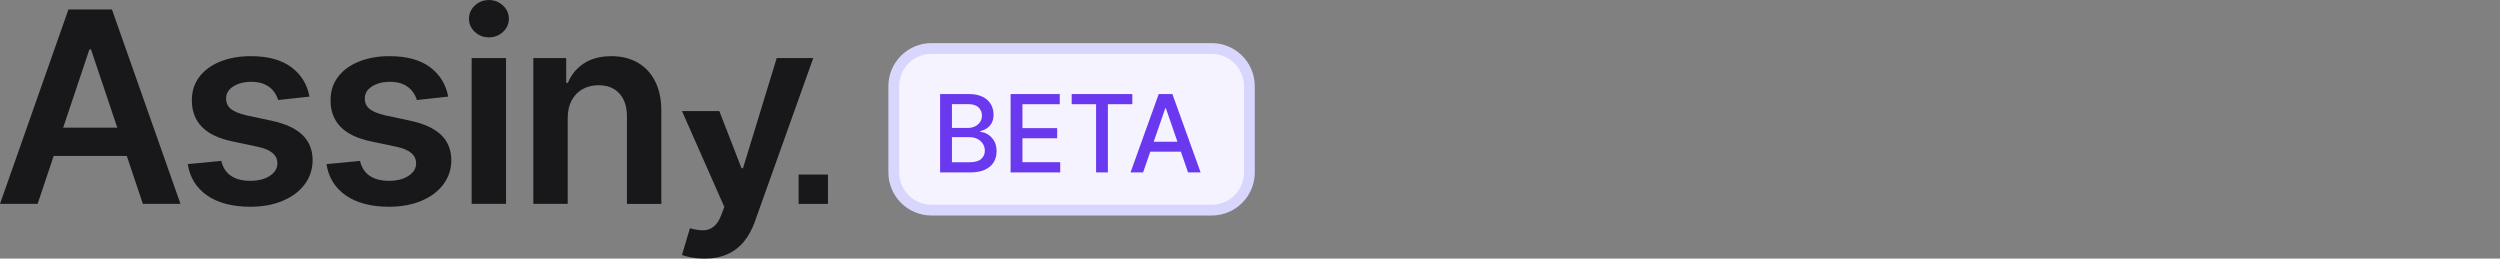
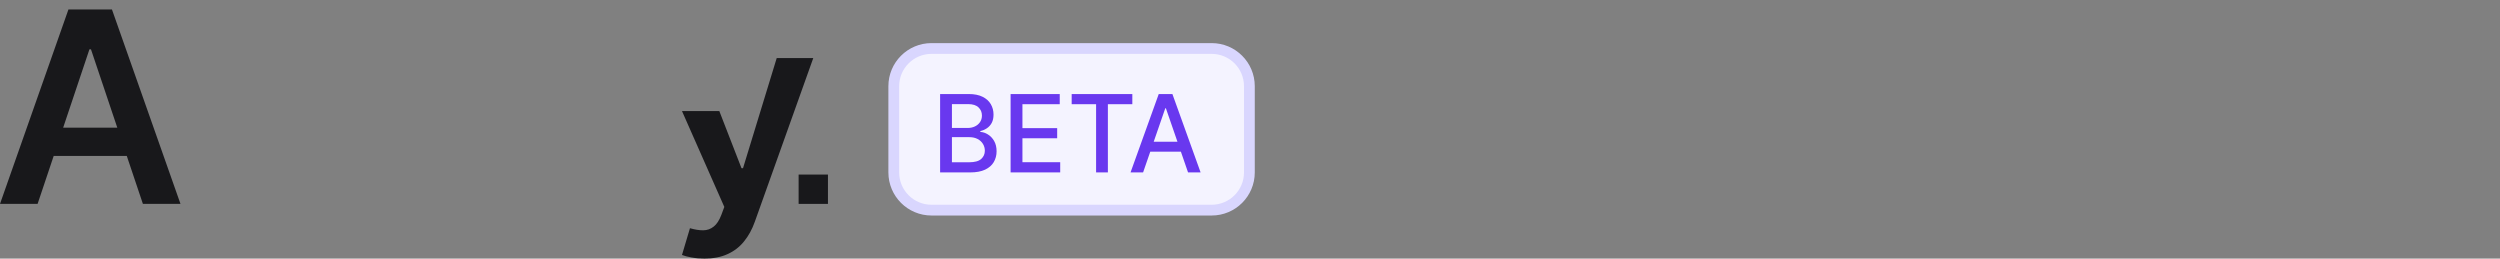
<svg xmlns="http://www.w3.org/2000/svg" width="232" height="24" viewBox="0 0 232 24" fill="none">
  <rect x="0" y="0" width="232" height="24" fill="#808080" stroke="none" />
  <g clip-path="url(#clip0_19891_1027)">
    <path d="M13.26 18.921H16.749L10.388 0.876H6.352L0 18.921H3.489L4.982 14.472H11.766L13.261 18.921H13.26ZM5.862 11.845L8.3 4.576H8.441L10.884 11.845H5.862Z" fill="#18181B" />
-     <path d="M28.719 8.965L25.811 9.282C25.729 8.989 25.585 8.713 25.38 8.454C25.18 8.195 24.909 7.988 24.57 7.829C24.229 7.67 23.811 7.591 23.318 7.591C22.655 7.591 22.096 7.735 21.644 8.023C21.197 8.31 20.977 8.684 20.983 9.141C20.977 9.535 21.121 9.855 21.415 10.101C21.715 10.348 22.208 10.551 22.895 10.71L25.204 11.203C26.485 11.479 27.436 11.916 28.059 12.516C28.687 13.115 29.005 13.899 29.011 14.868C29.005 15.72 28.755 16.472 28.262 17.124C27.774 17.77 27.096 18.276 26.227 18.639C25.358 19.004 24.359 19.186 23.231 19.186C21.575 19.186 20.241 18.839 19.231 18.146C18.221 17.447 17.619 16.475 17.425 15.23L20.536 14.93C20.677 15.542 20.976 16.002 21.435 16.314C21.893 16.625 22.489 16.78 23.223 16.78C23.957 16.78 24.588 16.625 25.047 16.314C25.512 16.002 25.743 15.618 25.743 15.16C25.743 14.772 25.593 14.452 25.294 14.2C25 13.947 24.542 13.754 23.919 13.619L21.611 13.134C20.312 12.864 19.352 12.409 18.73 11.769C18.107 11.122 17.799 10.306 17.805 9.319C17.799 8.485 18.025 7.763 18.483 7.151C18.948 6.535 19.59 6.059 20.413 5.724C21.241 5.383 22.196 5.212 23.277 5.212C24.863 5.212 26.111 5.55 27.022 6.225C27.938 6.901 28.505 7.815 28.722 8.966L28.719 8.965Z" fill="#18181B" />
-     <path d="M41.592 8.965L38.684 9.282C38.602 8.989 38.458 8.713 38.252 8.454C38.052 8.195 37.782 7.988 37.442 7.829C37.101 7.67 36.684 7.591 36.19 7.591C35.527 7.591 34.969 7.735 34.516 8.023C34.069 8.31 33.85 8.684 33.856 9.141C33.85 9.535 33.994 9.855 34.287 10.101C34.587 10.348 35.081 10.551 35.768 10.71L38.076 11.203C39.357 11.479 40.308 11.916 40.931 12.516C41.56 13.115 41.877 13.899 41.883 14.868C41.877 15.72 41.628 16.472 41.134 17.124C40.647 17.77 39.968 18.276 39.099 18.639C38.23 19.004 37.231 19.186 36.103 19.186C34.447 19.186 33.114 18.839 32.104 18.146C31.094 17.447 30.491 16.475 30.297 15.23L33.408 14.93C33.549 15.542 33.849 16.002 34.307 16.314C34.766 16.625 35.362 16.78 36.095 16.78C36.829 16.78 37.461 16.625 37.919 16.314C38.384 16.002 38.616 15.618 38.616 15.16C38.616 14.772 38.466 14.452 38.166 14.2C37.873 13.947 37.414 13.754 36.792 13.619L34.483 13.134C33.184 12.864 32.224 12.409 31.602 11.769C30.98 11.122 30.671 10.306 30.677 9.319C30.671 8.485 30.897 7.763 31.355 7.151C31.82 6.535 32.462 6.059 33.285 5.724C34.114 5.383 35.069 5.212 36.149 5.212C37.736 5.212 38.983 5.55 39.894 6.225C40.81 6.901 41.378 7.815 41.595 8.966L41.592 8.965Z" fill="#18181B" />
-     <path d="M43.769 18.921V5.387H46.958V18.921H43.769ZM45.372 3.466C44.866 3.466 44.432 3.299 44.068 2.964C43.703 2.623 43.522 2.215 43.522 1.739C43.522 1.264 43.703 0.849 44.068 0.514C44.432 0.174 44.867 0.003 45.372 0.003C45.876 0.003 46.318 0.174 46.675 0.514C47.04 0.849 47.222 1.258 47.222 1.739C47.222 2.221 47.04 2.623 46.675 2.964C46.317 3.299 45.882 3.466 45.372 3.466Z" fill="#18181B" />
-     <path d="M52.683 10.992V18.921H49.493V5.387H52.542V7.687H52.701C53.013 6.929 53.508 6.327 54.189 5.881C54.877 5.434 55.726 5.212 56.736 5.212C57.67 5.212 58.483 5.411 59.176 5.811C59.875 6.211 60.416 6.789 60.797 7.547C61.185 8.305 61.376 9.224 61.37 10.305V18.922H58.18V10.799C58.18 9.894 57.945 9.186 57.475 8.675C57.01 8.164 56.368 7.909 55.545 7.909C54.987 7.909 54.491 8.032 54.056 8.278C53.628 8.519 53.29 8.869 53.043 9.327C52.803 9.786 52.682 10.34 52.682 10.993L52.683 10.992Z" fill="#18181B" />
    <path d="M65.367 23.996C64.932 23.996 64.53 23.961 64.16 23.89C63.795 23.825 63.505 23.749 63.288 23.661L64.028 21.177C64.493 21.312 64.906 21.377 65.271 21.371C65.635 21.365 65.955 21.25 66.231 21.027C66.513 20.809 66.75 20.446 66.944 19.934L67.217 19.203L63.287 10.304H66.751L68.811 15.609H68.952L72.08 5.388H75.472L70.053 20.561C69.8 21.277 69.465 21.891 69.048 22.401C68.631 22.919 68.12 23.312 67.514 23.582C66.915 23.859 66.199 23.997 65.365 23.997L65.367 23.996Z" fill="#18181B" />
    <path d="M76.834 16.199H74.112V18.921H76.834V16.199Z" fill="#18181B" />
    <path d="M82.942 8C82.942 6.067 84.51 4.5 86.442 4.5H112.443C114.376 4.5 115.943 6.067 115.943 8V16C115.943 17.933 114.376 19.5 112.443 19.5H86.442C84.51 19.5 82.942 17.933 82.942 16V8Z" fill="#F4F3FF" />
    <path d="M82.942 8C82.942 6.067 84.51 4.5 86.442 4.5H112.443C114.376 4.5 115.943 6.067 115.943 8V16C115.943 17.933 114.376 19.5 112.443 19.5H86.442C84.51 19.5 82.942 17.933 82.942 16V8Z" stroke="#D9D6FE" />
    <path d="M87.242 16V8.727H89.905C90.421 8.727 90.848 8.812 91.187 8.983C91.525 9.151 91.779 9.38 91.947 9.668C92.115 9.955 92.199 10.278 92.199 10.638C92.199 10.941 92.143 11.197 92.032 11.405C91.921 11.611 91.772 11.777 91.585 11.902C91.4 12.025 91.196 12.115 90.974 12.172V12.243C91.215 12.255 91.451 12.333 91.68 12.477C91.912 12.619 92.104 12.822 92.256 13.085C92.407 13.347 92.483 13.667 92.483 14.043C92.483 14.415 92.395 14.749 92.22 15.045C92.047 15.338 91.78 15.572 91.418 15.744C91.055 15.915 90.593 16 90.029 16H87.242ZM88.339 15.059H89.923C90.448 15.059 90.825 14.957 91.052 14.754C91.279 14.55 91.393 14.296 91.393 13.99C91.393 13.76 91.335 13.55 91.219 13.358C91.103 13.166 90.937 13.014 90.722 12.9C90.509 12.786 90.255 12.729 89.962 12.729H88.339V15.059ZM88.339 11.874H89.809C90.055 11.874 90.276 11.826 90.473 11.732C90.672 11.637 90.829 11.504 90.945 11.334C91.064 11.161 91.123 10.957 91.123 10.723C91.123 10.422 91.018 10.17 90.807 9.967C90.596 9.763 90.273 9.661 89.837 9.661H88.339V11.874ZM93.784 16V8.727H98.344V9.672H94.882V11.888H98.106V12.829H94.882V15.055H98.387V16H93.784ZM99.451 9.672V8.727H105.08V9.672H102.811V16H101.717V9.672H99.451ZM106.079 16H104.914L107.531 8.727H108.799L111.416 16H110.251L108.195 10.048H108.138L106.079 16ZM106.274 13.152H110.052V14.075H106.274V13.152Z" fill="#6938EF" />
  </g>
  <defs>
    <clipPath id="clip0_19891_1027">
      <rect width="232" height="23.994" fill="white" transform="translate(0 0.003)" />
    </clipPath>
  </defs>
</svg>